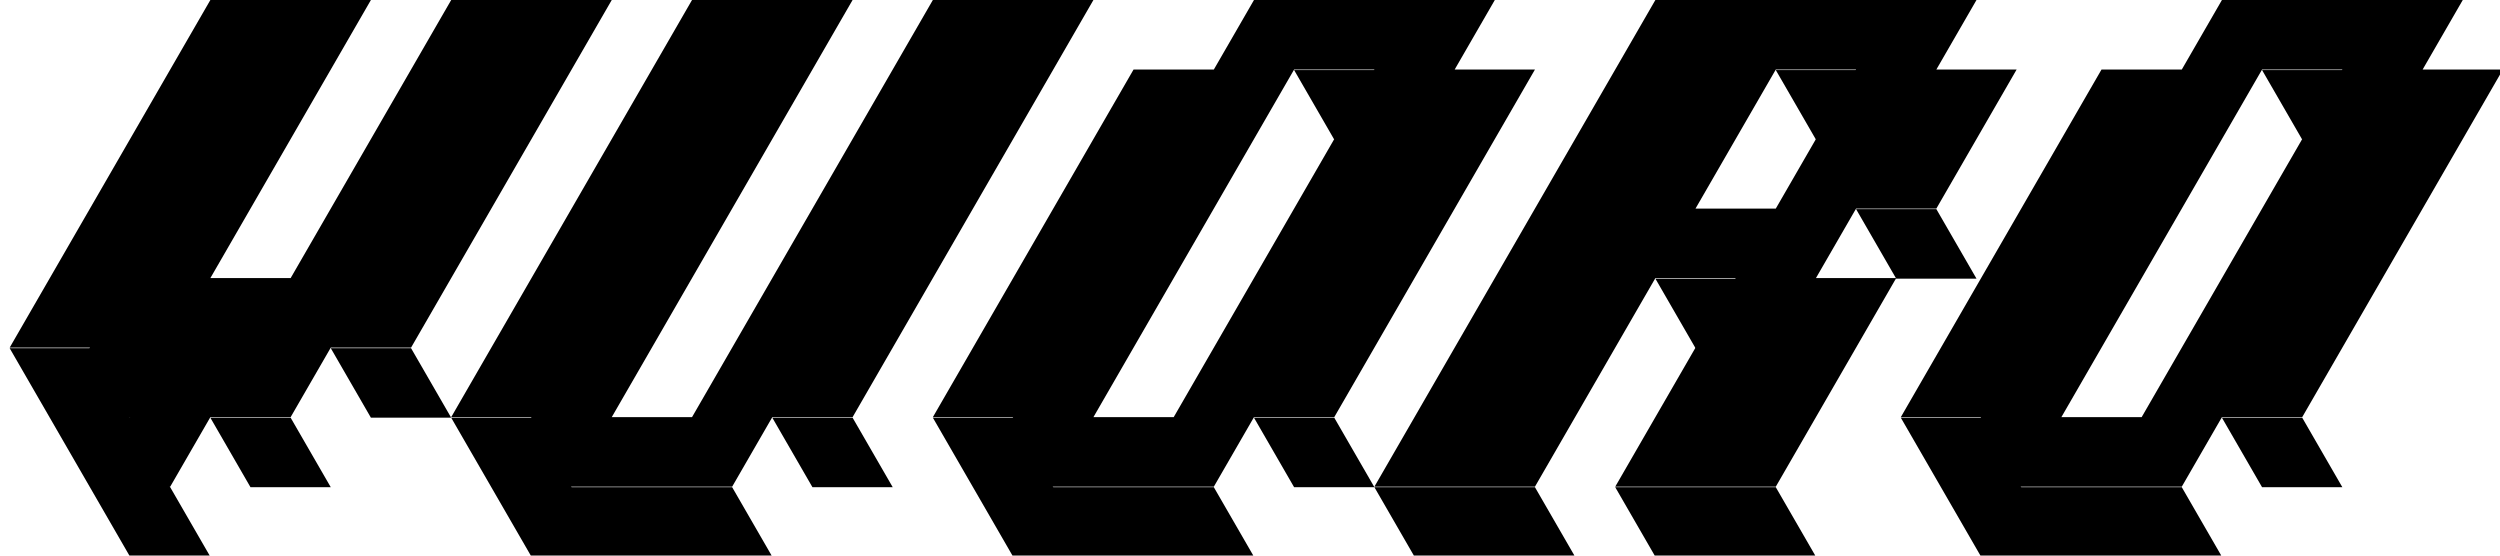
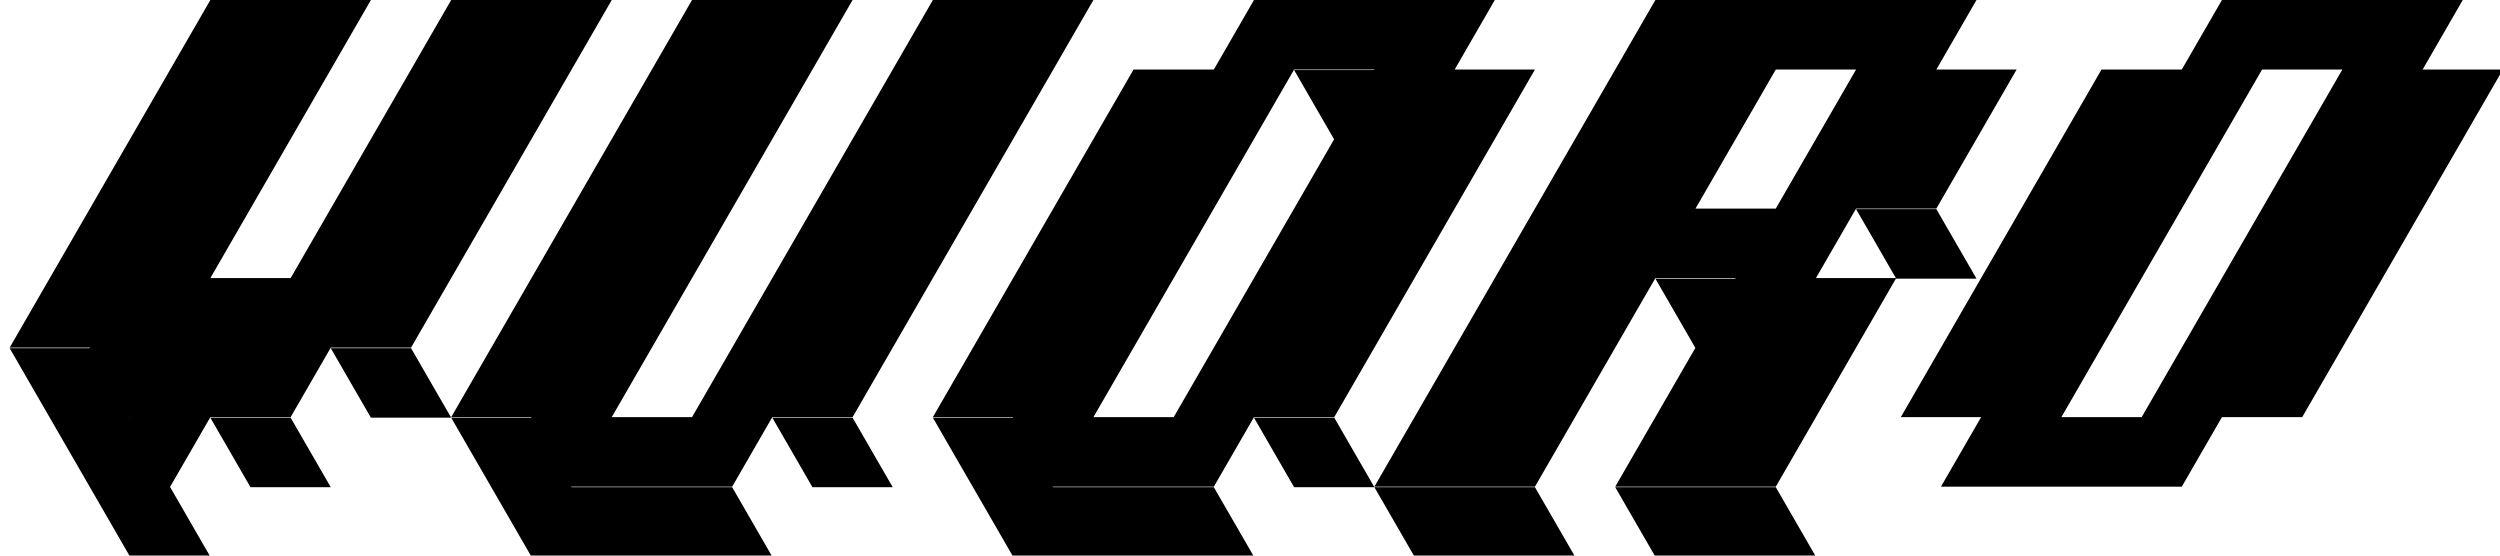
<svg xmlns="http://www.w3.org/2000/svg" height="160" viewBox="0 0 720 160" width="720">
  <g fill="hsl(0, 0%, 94.4%)" fill-rule="evenodd" transform="translate(2)">
    <g fill-opacity=".09">
-       <path d="m580.116 140.319h46.241l11.56 20.023h-69.361l-11.56-20.023-11.561-20.022h23.121zm92.482-120.137 11.56 20.023h-23.121l-11.56-20.023zm-11.561 100.115 11.561 20.022h-23.121l-11.56-20.022z" />
-       <path d="m463.189 140.319h46.241l11.56 20.023h-46.241zm-69.361 0h46.24l11.561 20.023h-46.241zm104.041-60.068 11.561 20.023h-23.121l-11.56-20.023zm34.681-60.069 11.56 20.023h-23.12l-11.56-20.023zm23.12 40.046 11.561 20.023h-23.121l-11.56-20.023z" />
+       <path d="m463.189 140.319h46.241l11.56 20.023h-46.241zm-69.361 0h46.24l11.561 20.023h-46.241zm104.041-60.068 11.561 20.023h-23.121l-11.56-20.023zm34.681-60.069 11.56 20.023l-11.56-20.023zm23.12 40.046 11.561 20.023h-23.121l-11.56-20.023z" />
      <path d="m301.346 140.319h46.241l11.56 20.023h-69.361l-11.56-20.023-11.561-20.022h23.121zm92.482-120.137 11.56 20.023h-23.121l-11.56-20.023zm-11.561 100.115 11.561 20.022h-23.121l-11.56-20.022z" />
      <path d="m162.623 140.319h46.241l11.56 20.023h-69.361l-11.56-20.023-11.56-20.022h23.12zm80.922-20.022 11.56 20.022h-23.12l-11.561-20.022z" />
      <path d="m23.901 140.319-11.56-20.022-11.56-20.023h23.12l11.56 20.023 11.56 20.022 11.561 20.023h-23.121zm57.801-20.022 11.56 20.022h-23.12l-11.56-20.022zm34.681-20.023 11.56 20.023h-23.121l-11.56-20.023z" />
    </g>
    <path d="m150.948 20.023h23.12l-57.801 100.115h-23.12l-11.56 20.022h-69.361l11.56-20.022h-23.121l57.801-100.115h23.121l11.56-20.023h69.361zm-23.12 0h-23.121l-57.801 100.115h23.12z" fill-rule="nonzero" transform="translate(544.77)" />
    <path d="m127.99 0h46.241l-11.561 20.023h23.121l-11.56 20.023-11.561 20.023h-23.12l-11.56 20.023h23.12l-34.68 60.068h-46.241l34.68-60.068h-23.12l-34.681 60.068h-46.24l80.921-140.16zm-11.56 20.023-23.121 40.046h23.121l23.12-40.046z" fill-rule="nonzero" transform="translate(393)" />
    <path d="m150.948 20.023h23.12l-57.801 100.115h-23.12l-11.56 20.022h-69.361l11.56-20.022h-23.121l57.801-100.115h23.121l11.56-20.023h69.361zm-23.12 0h-23.121l-57.801 100.115h23.12z" fill-rule="nonzero" transform="translate(266)" />
    <path d="m70.304 120.138 69.361-120.138h46.241l-69.361 120.138h-23.121l-11.56 20.022h-69.361l11.56-20.022h-23.12l69.361-120.138h46.241l-69.361 120.138z" fill-rule="nonzero" transform="translate(127)" />
    <path d="m93.262 100.115-11.56 20.023h-23.12l-11.561 20.022h-23.12l11.56-20.022h-23.12l11.56-20.023h-23.12l57.801-100.115h46.24l-46.24 80.092h23.12l46.241-80.092h46.241l-57.801 100.115z" fill-rule="nonzero" />
  </g>
</svg>